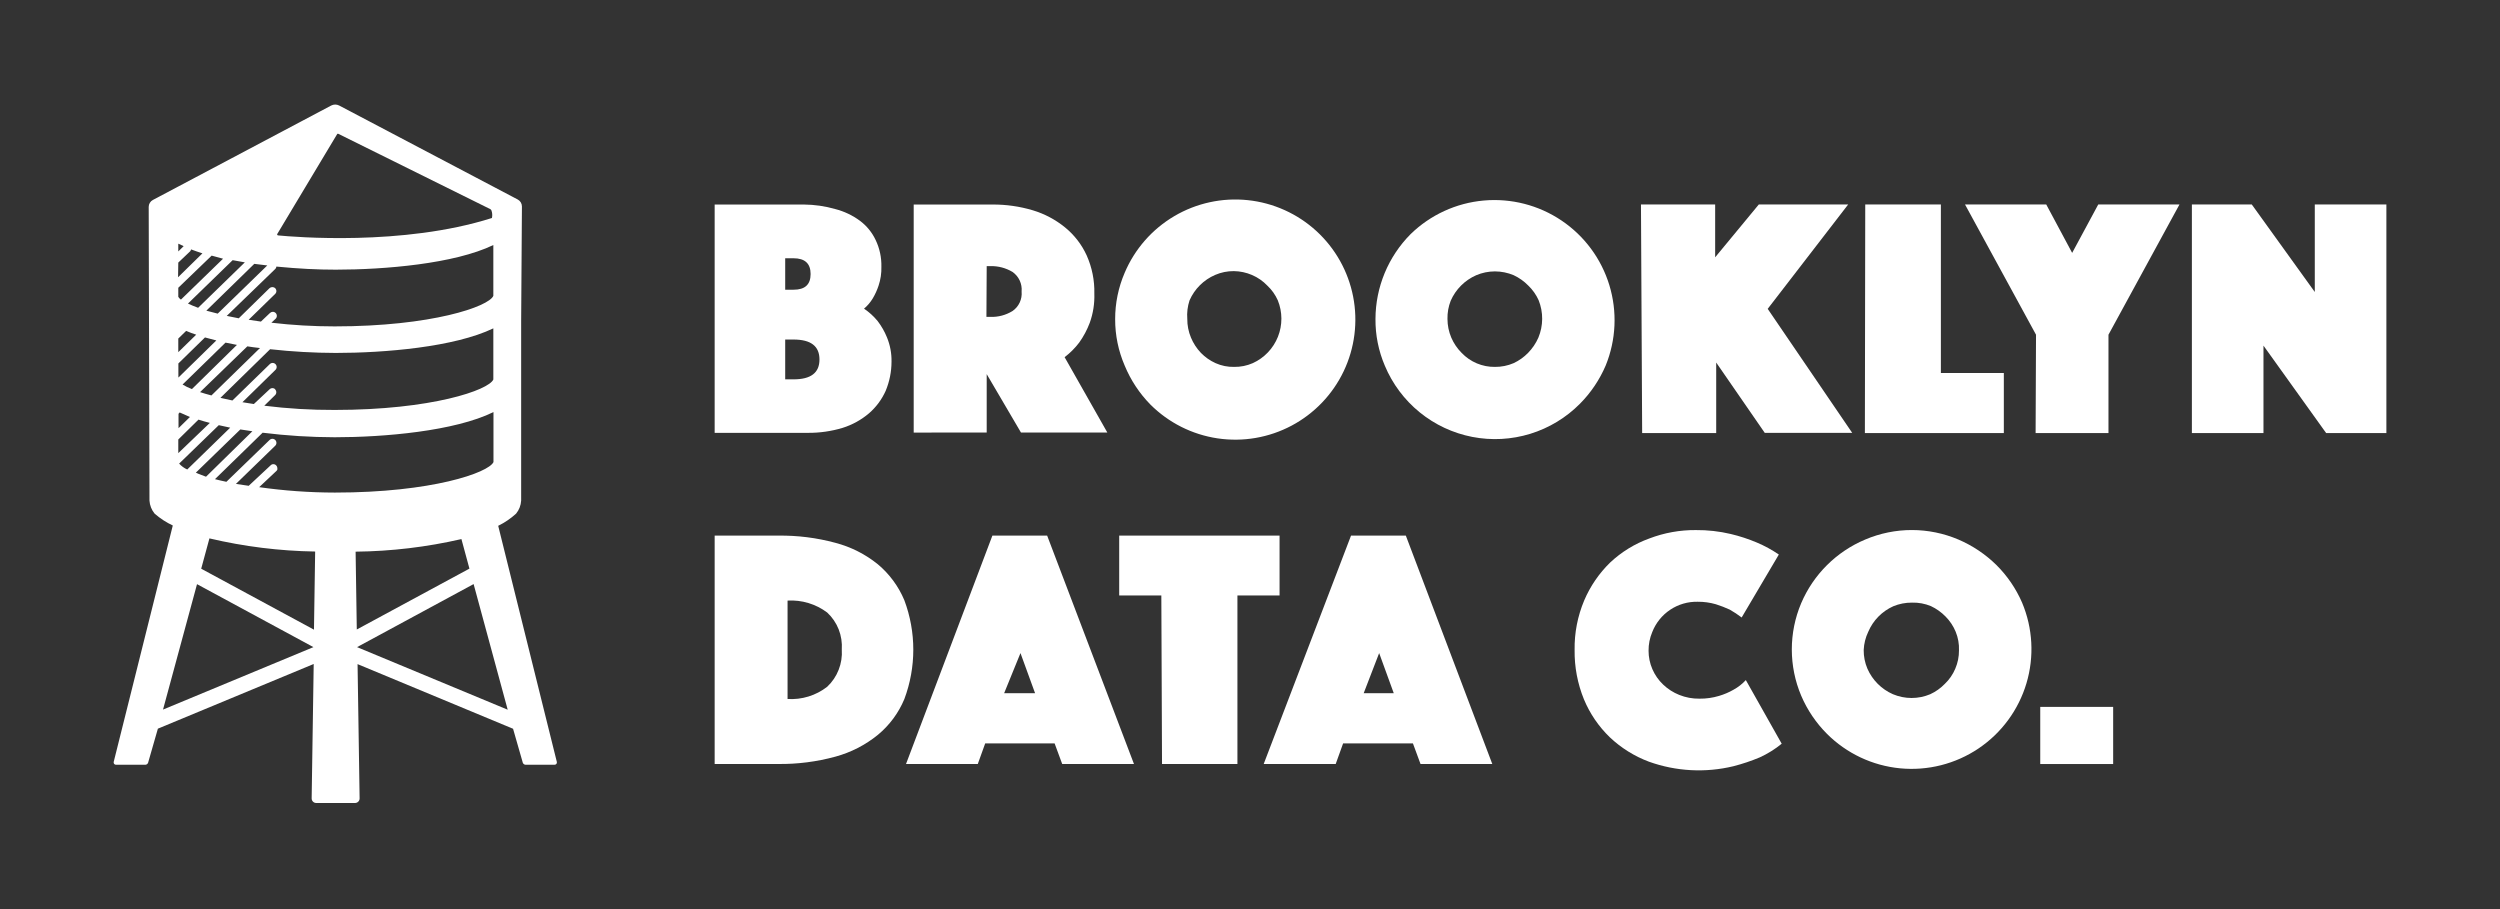
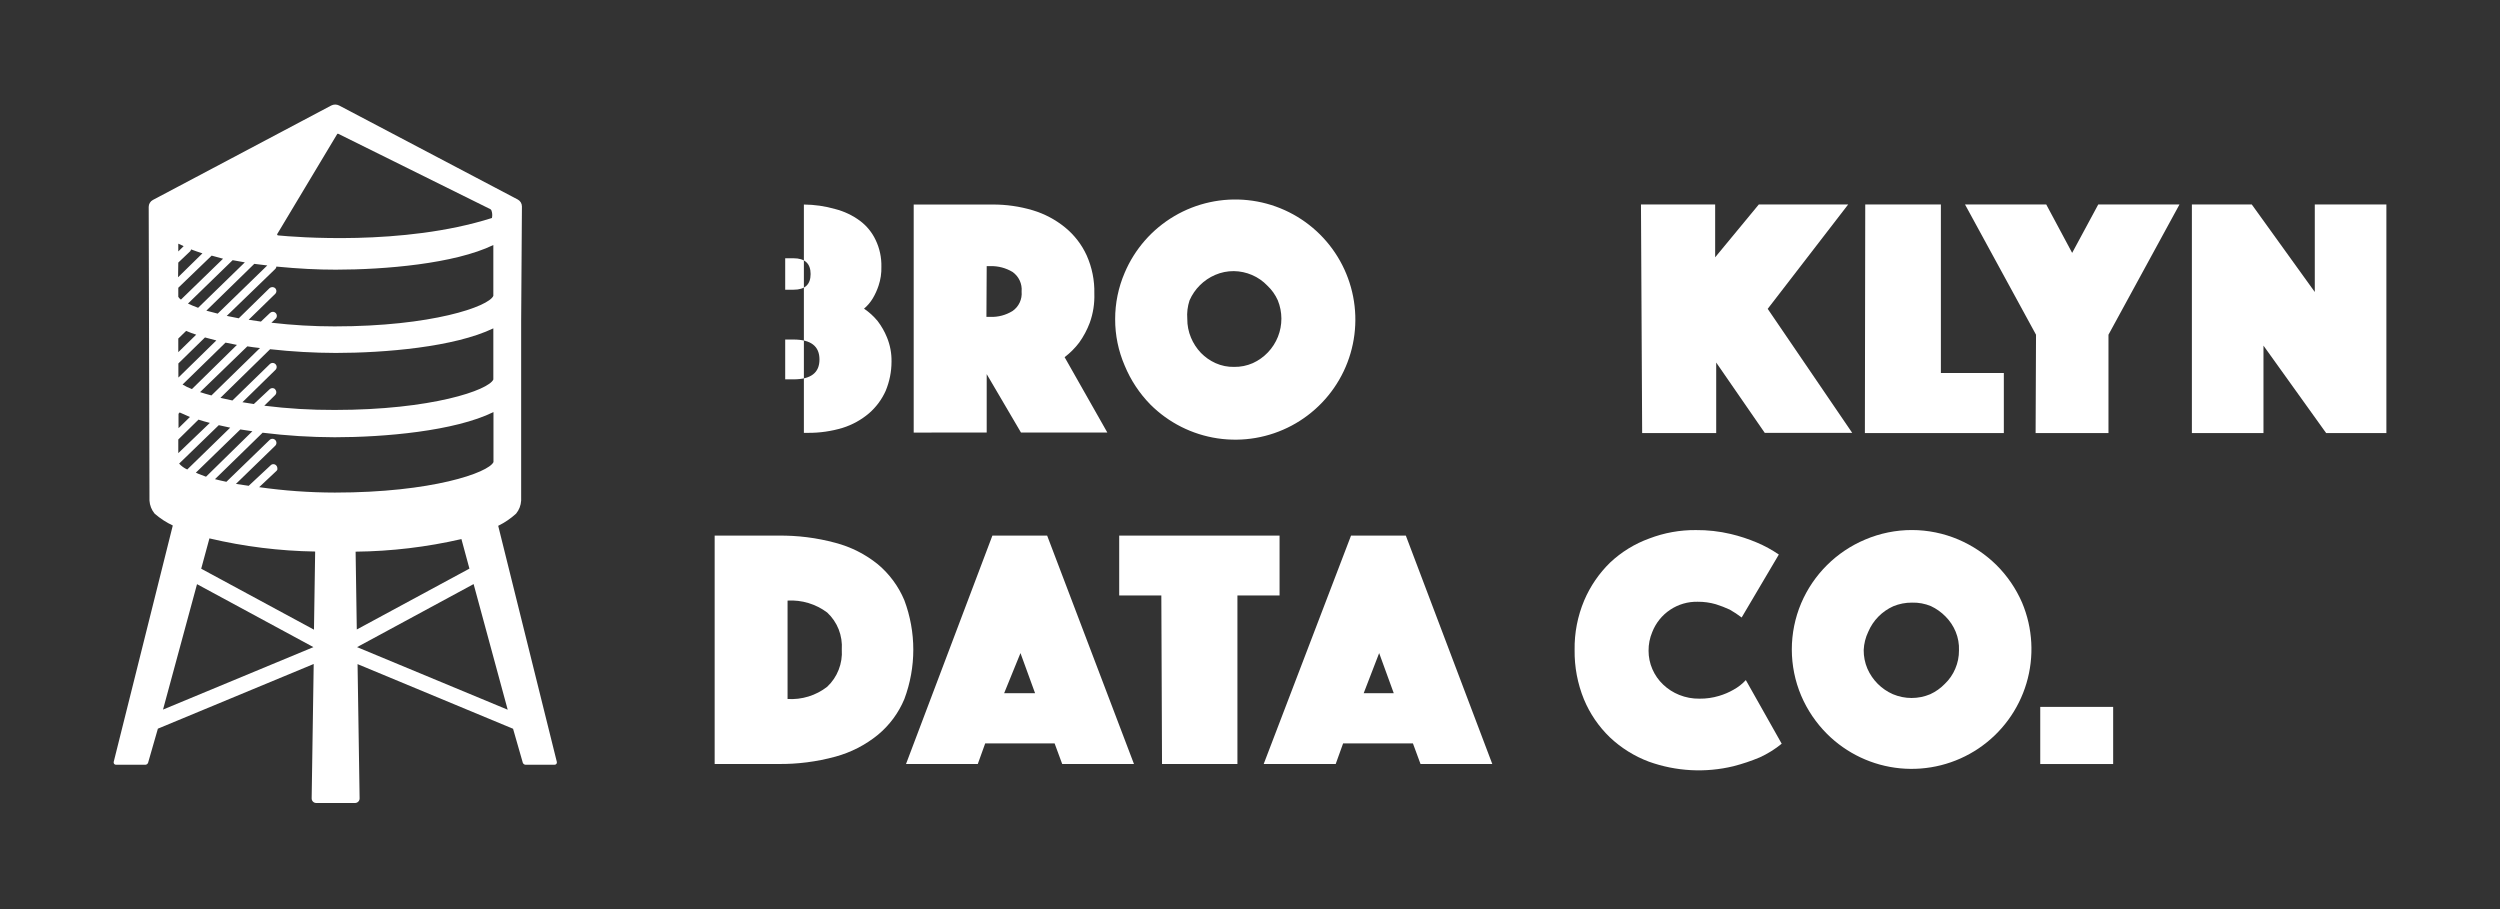
<svg xmlns="http://www.w3.org/2000/svg" fill="none" viewBox="0 0 550 200" height="200" width="550">
  <rect x="0" y="0" width="550" height="200" fill="#333333" stroke="none" />
  <path fill="white" d="M440.844 82.067H426.994V44.987H410.354L410.274 95.277H440.844V82.067Z" />
  <path fill="white" d="M377.564 95.277V79.757L388.244 95.227H407.484L388.894 67.947L406.594 44.987H386.934L377.334 56.607V44.987H361.014L361.274 95.277H377.564Z" />
-   <path fill="white" d="M185.384 94.127C187.517 93.458 189.493 92.366 191.194 90.917C192.753 89.561 193.998 87.882 194.844 85.997C195.691 83.963 196.13 81.781 196.134 79.577C196.17 77.745 195.829 75.924 195.134 74.227C194.613 72.945 193.924 71.738 193.084 70.637C192.222 69.587 191.212 68.667 190.084 67.907C190.849 67.263 191.502 66.496 192.014 65.637C192.544 64.748 192.973 63.802 193.294 62.817C193.735 61.493 193.942 60.102 193.904 58.707C193.955 56.669 193.524 54.647 192.644 52.807C191.858 51.136 190.674 49.683 189.194 48.577C187.57 47.378 185.73 46.502 183.774 45.997C181.524 45.351 179.196 45.014 176.854 44.997H157.224V95.227H177.724C180.318 95.248 182.901 94.877 185.384 94.127V94.127ZM172.744 56.817H174.574C177.074 56.817 178.334 57.977 178.334 60.287C178.334 62.597 177.094 63.747 174.574 63.737H172.744V56.817ZM172.744 83.457V74.697H174.574C178.394 74.697 180.284 76.157 180.284 79.087C180.284 82.017 178.394 83.457 174.574 83.457H172.744Z" />
+   <path fill="white" d="M185.384 94.127C187.517 93.458 189.493 92.366 191.194 90.917C192.753 89.561 193.998 87.882 194.844 85.997C195.691 83.963 196.13 81.781 196.134 79.577C196.17 77.745 195.829 75.924 195.134 74.227C194.613 72.945 193.924 71.738 193.084 70.637C192.222 69.587 191.212 68.667 190.084 67.907C190.849 67.263 191.502 66.496 192.014 65.637C192.544 64.748 192.973 63.802 193.294 62.817C193.735 61.493 193.942 60.102 193.904 58.707C193.955 56.669 193.524 54.647 192.644 52.807C191.858 51.136 190.674 49.683 189.194 48.577C187.57 47.378 185.73 46.502 183.774 45.997C181.524 45.351 179.196 45.014 176.854 44.997V95.227H177.724C180.318 95.248 182.901 94.877 185.384 94.127V94.127ZM172.744 56.817H174.574C177.074 56.817 178.334 57.977 178.334 60.287C178.334 62.597 177.094 63.747 174.574 63.737H172.744V56.817ZM172.744 83.457V74.697H174.574C178.394 74.697 180.284 76.157 180.284 79.087C180.284 82.017 178.394 83.457 174.574 83.457H172.744Z" />
  <path fill="white" d="M247.434 80.437C248.751 83.626 250.67 86.533 253.084 88.997C257.087 92.997 262.268 95.606 267.864 96.44C273.461 97.274 279.177 96.29 284.172 93.631C289.167 90.973 293.176 86.781 295.61 81.673C298.044 76.565 298.774 70.81 297.691 65.256C296.609 59.702 293.773 54.643 289.6 50.822C285.426 47.001 280.136 44.621 274.509 44.032C268.881 43.443 263.213 44.677 258.339 47.551C253.465 50.425 249.643 54.788 247.434 59.997C246.042 63.228 245.327 66.71 245.334 70.227V70.227C245.326 73.739 246.04 77.214 247.434 80.437V80.437ZM261.694 66.097C262.793 63.573 264.814 61.563 267.344 60.477C268.638 59.918 270.035 59.636 271.444 59.647C272.821 59.665 274.18 59.954 275.444 60.497C276.723 61.046 277.876 61.849 278.834 62.857C279.8 63.766 280.575 64.857 281.114 66.067C282.159 68.634 282.171 71.506 281.148 74.081C280.125 76.657 278.146 78.737 275.624 79.887C274.33 80.456 272.928 80.739 271.514 80.717C270.103 80.749 268.702 80.465 267.414 79.887C266.213 79.344 265.125 78.581 264.204 77.637C263.275 76.661 262.532 75.522 262.014 74.277C261.467 72.977 261.192 71.578 261.204 70.167C261.096 68.792 261.263 67.408 261.694 66.097V66.097Z" />
  <path fill="white" d="M217.074 95.157V82.307L224.614 95.157H243.614L234.214 78.577C235.424 77.657 236.504 76.577 237.424 75.367C238.388 74.018 239.171 72.549 239.754 70.997C240.489 68.943 240.828 66.768 240.754 64.587C240.823 61.693 240.246 58.82 239.064 56.177C237.978 53.804 236.364 51.711 234.344 50.057C232.244 48.337 229.825 47.048 227.224 46.267C224.347 45.406 221.358 44.978 218.354 44.997H201.014V95.167L217.074 95.157ZM217.074 58.547H217.904C219.61 58.506 221.292 58.95 222.754 59.827C223.438 60.306 223.984 60.956 224.335 61.713C224.686 62.47 224.831 63.306 224.754 64.137C224.832 64.967 224.687 65.802 224.334 66.557C223.981 67.317 223.428 67.967 222.734 68.437C221.278 69.33 219.591 69.775 217.884 69.717H217.014L217.074 58.547Z" />
  <path fill="white" d="M198.954 132.047C197.673 128.992 195.681 126.287 193.144 124.157C190.394 121.929 187.199 120.313 183.774 119.417C179.668 118.308 175.427 117.776 171.174 117.837H157.224V168.077H171.174C175.429 168.129 179.67 167.587 183.774 166.467C187.2 165.538 190.393 163.9 193.144 161.657C195.687 159.549 197.681 156.855 198.954 153.807C201.584 146.792 201.584 139.062 198.954 132.047V132.047ZM184.504 147.357C183.953 148.773 183.092 150.047 181.984 151.087C179.504 153.019 176.402 153.976 173.264 153.777V132.127C176.391 131.945 179.48 132.877 181.984 134.757C183.093 135.79 183.958 137.058 184.514 138.467C185.063 139.88 185.295 141.395 185.194 142.907C185.296 144.423 185.061 145.943 184.504 147.357V147.357Z" />
  <path fill="white" d="M464.894 155.517H448.854V168.087H464.894V155.517Z" />
  <path fill="white" d="M439.244 124.337C436.822 121.948 433.973 120.035 430.844 118.697C427.605 117.319 424.12 116.608 420.599 116.608C417.078 116.608 413.594 117.319 410.354 118.697C404.016 121.355 398.962 126.376 396.264 132.697C394.901 135.918 394.199 139.38 394.199 142.877C394.199 146.375 394.901 149.837 396.264 153.057C397.604 156.194 399.532 159.046 401.944 161.457C406.269 165.771 411.958 168.448 418.038 169.032C424.119 169.616 430.213 168.07 435.28 164.659C440.347 161.247 444.072 156.182 445.818 150.329C447.565 144.476 447.224 138.197 444.854 132.567C443.519 129.496 441.615 126.703 439.244 124.337ZM430.164 147.107C429.637 148.368 428.853 149.505 427.864 150.447C426.945 151.4 425.856 152.173 424.654 152.727C423.355 153.275 421.959 153.557 420.549 153.557C419.139 153.557 417.744 153.275 416.444 152.727C413.936 151.628 411.933 149.626 410.834 147.117C410.278 145.816 409.999 144.413 410.014 142.997V142.997C410.074 141.61 410.414 140.25 411.014 138.997C412.075 136.495 414.044 134.488 416.524 133.377C417.827 132.838 419.225 132.566 420.634 132.577C422.063 132.536 423.484 132.798 424.804 133.347C425.997 133.908 427.081 134.677 428.004 135.617C428.97 136.585 429.734 137.733 430.254 138.997C430.786 140.296 431.032 141.695 430.974 143.097C430.983 144.476 430.708 145.841 430.164 147.107V147.107Z" />
  <path fill="white" d="M509.254 44.987V64.237L495.394 44.987H482.214V95.277H497.964V76.037L511.754 95.277H525.004V44.987H509.254Z" />
  <path fill="white" d="M381.394 151.727C380.385 152.308 379.311 152.768 378.194 153.097C376.797 153.519 375.344 153.725 373.884 153.707C372.357 153.729 370.841 153.446 369.424 152.877C368.114 152.353 366.915 151.582 365.894 150.607C364.883 149.65 364.076 148.496 363.524 147.217C362.967 145.937 362.681 144.554 362.684 143.157C362.672 141.75 362.947 140.354 363.494 139.057C364.276 137.054 365.654 135.339 367.443 134.146C369.232 132.953 371.345 132.339 373.494 132.387C374.847 132.375 376.195 132.56 377.494 132.937C378.535 133.265 379.554 133.659 380.544 134.117C381.456 134.633 382.332 135.211 383.164 135.847L391.344 121.997C389.823 120.958 388.201 120.074 386.504 119.357C384.646 118.572 382.726 117.944 380.764 117.477C378.248 116.882 375.67 116.594 373.084 116.617C369.585 116.589 366.112 117.216 362.844 118.467C359.644 119.626 356.714 121.426 354.234 123.757C351.797 126.131 349.856 128.966 348.524 132.097C347.073 135.545 346.355 139.257 346.414 142.997V142.997C346.365 146.715 347.062 150.404 348.464 153.847C349.767 156.987 351.7 159.825 354.144 162.187C356.626 164.538 359.554 166.367 362.754 167.567C368.726 169.713 375.197 170.061 381.364 168.567C383.342 168.059 385.281 167.408 387.164 166.617C388.889 165.826 390.505 164.818 391.974 163.617L384.084 149.617C383.309 150.463 382.4 151.176 381.394 151.727Z" />
  <path fill="white" d="M455.874 55.637L450.174 44.987H432.304L447.924 73.637L447.834 95.277H463.864V73.637L479.484 44.987H461.614L455.874 55.637Z" />
  <path fill="white" d="M297.224 117.837L278.014 168.077H293.854L295.484 163.547H310.844L312.514 168.077H328.304L309.284 117.837H297.224ZM300.014 152.497L303.414 143.677L306.624 152.497H300.014Z" />
  <path fill="white" d="M281.504 117.827H246.224V131.007H255.494L255.644 168.087H272.234V131.007H281.504V117.827Z" />
-   <path fill="white" d="M353.254 80.407C355.544 74.784 355.828 68.545 354.058 62.737C352.289 56.929 348.573 51.908 343.538 48.517C338.502 45.126 332.452 43.572 326.405 44.117C320.358 44.661 314.683 47.271 310.334 51.507C305.404 56.468 302.626 63.173 302.604 70.167C302.573 73.703 303.274 77.206 304.664 80.457C306.334 84.45 308.963 87.968 312.319 90.7C315.674 93.433 319.653 95.294 323.9 96.12C328.148 96.946 332.534 96.711 336.669 95.435C340.804 94.16 344.56 91.883 347.604 88.807C350 86.389 351.917 83.538 353.254 80.407V80.407ZM338.444 74.277C337.896 75.525 337.127 76.663 336.174 77.637C335.264 78.57 334.194 79.332 333.014 79.887C331.707 80.45 330.297 80.733 328.874 80.717C327.51 80.734 326.156 80.469 324.898 79.939C323.641 79.409 322.506 78.626 321.564 77.637C320.597 76.673 319.823 75.533 319.284 74.277C318.732 72.977 318.447 71.58 318.444 70.167C318.414 68.8 318.655 67.441 319.154 66.167C320.254 63.654 322.26 61.647 324.774 60.547C326.071 59.995 327.465 59.71 328.874 59.707C330.296 59.71 331.704 59.995 333.014 60.547C334.213 61.108 335.3 61.88 336.224 62.827C337.178 63.743 337.949 64.833 338.494 66.037C339.556 68.685 339.539 71.643 338.444 74.277V74.277Z" />
  <path fill="white" d="M218.324 117.837L199.324 168.077H215.114L216.744 163.547H232.014L233.684 168.077H249.474L230.374 117.837H218.324ZM220.914 152.497L224.504 143.677L227.714 152.497H220.914Z" />
  <path fill="white" d="M109.604 115.677C111.038 114.976 112.365 114.073 113.544 112.997C114.207 112.181 114.595 111.177 114.654 110.127V70.627L114.824 45.417C114.824 45.105 114.739 44.8 114.579 44.532C114.418 44.264 114.189 44.045 113.914 43.897L74.624 23.217C74.353 23.075 74.051 23 73.744 23C73.438 23 73.136 23.075 72.864 23.217L33.624 43.997C33.35 44.144 33.121 44.361 32.961 44.627C32.801 44.893 32.716 45.197 32.714 45.507L32.884 110.127C32.949 111.179 33.345 112.184 34.014 112.997C35.219 114.051 36.565 114.929 38.014 115.607L25.014 167.617C24.996 167.692 24.995 167.77 25.011 167.845C25.027 167.92 25.06 167.99 25.107 168.051C25.154 168.111 25.215 168.16 25.283 168.194C25.352 168.228 25.428 168.247 25.504 168.247H32.014C32.136 168.233 32.252 168.186 32.351 168.112C32.449 168.039 32.526 167.94 32.574 167.827L34.734 160.307L69.014 146.077L68.564 175.657C68.564 175.923 68.67 176.177 68.857 176.364C69.045 176.552 69.299 176.657 69.564 176.657H78.114C78.379 176.657 78.634 176.552 78.821 176.364C79.009 176.177 79.114 175.923 79.114 175.657L78.664 146.107L112.874 160.327L115.024 167.827C115.074 167.939 115.152 168.037 115.25 168.11C115.348 168.183 115.463 168.231 115.584 168.247H122.014C122.091 168.247 122.167 168.228 122.235 168.194C122.304 168.16 122.364 168.111 122.411 168.051C122.458 167.99 122.491 167.92 122.507 167.845C122.523 167.77 122.522 167.692 122.504 167.617L109.604 115.677ZM61.064 51.367L74.184 29.487C74.207 29.452 74.242 29.426 74.283 29.415C74.323 29.404 74.367 29.408 74.404 29.427L107.844 45.997C107.961 46.053 108.053 46.149 108.104 46.267C108.302 46.794 108.347 47.366 108.234 47.917C108.234 47.917 108.234 47.967 108.174 47.977C88.624 54.177 64.544 52.117 61.244 51.797C61.191 51.806 61.137 51.796 61.09 51.77C61.043 51.744 61.007 51.703 60.986 51.653C60.965 51.603 60.962 51.548 60.976 51.497C60.99 51.445 61.021 51.399 61.064 51.367ZM60.804 58.647C65.804 59.127 69.804 59.327 73.864 59.327C84.574 59.327 99.964 58.047 108.534 53.907V65.087C107.534 67.447 94.994 71.807 73.614 71.807C68.966 71.806 64.321 71.536 59.704 70.997L60.634 70.127C60.718 70.047 60.785 69.951 60.831 69.844C60.878 69.738 60.902 69.623 60.904 69.507C60.907 69.391 60.887 69.274 60.844 69.165C60.802 69.056 60.739 68.957 60.658 68.872C60.577 68.788 60.48 68.72 60.373 68.673C60.266 68.626 60.151 68.6 60.034 68.597C59.8 68.599 59.575 68.688 59.404 68.847L57.404 70.747L54.704 70.347L60.544 64.657C60.625 64.577 60.69 64.482 60.734 64.377C60.781 64.27 60.805 64.154 60.804 64.037C60.807 63.92 60.783 63.804 60.734 63.697C60.693 63.588 60.628 63.489 60.544 63.407C60.374 63.247 60.148 63.158 59.914 63.158C59.68 63.158 59.455 63.247 59.284 63.407L52.524 70.027L49.884 69.497L60.584 59.147C60.716 59.013 60.795 58.835 60.804 58.647ZM60.554 85.647C60.474 85.566 60.379 85.502 60.274 85.457C60.167 85.41 60.051 85.386 59.934 85.387C59.817 85.385 59.701 85.409 59.594 85.457C59.485 85.499 59.386 85.564 59.304 85.647L55.844 88.887L53.334 88.487L60.604 81.367C60.687 81.285 60.753 81.186 60.798 81.078C60.843 80.97 60.866 80.854 60.866 80.737C60.866 80.62 60.843 80.504 60.798 80.396C60.753 80.288 60.687 80.19 60.604 80.107C60.524 80.026 60.429 79.962 60.324 79.917C60.217 79.87 60.101 79.847 59.984 79.847C59.867 79.844 59.751 79.868 59.644 79.917C59.535 79.959 59.436 80.024 59.354 80.107L51.134 88.107L48.494 87.527L59.424 76.827C64.219 77.36 69.04 77.634 73.864 77.647C84.574 77.647 99.964 76.367 108.534 72.237V83.487C107.534 85.817 94.994 90.187 73.614 90.187C68.443 90.208 63.276 89.897 58.144 89.257L60.524 86.927C60.607 86.845 60.673 86.746 60.718 86.638C60.763 86.53 60.786 86.414 60.786 86.297C60.786 86.18 60.763 86.064 60.718 85.956C60.673 85.848 60.607 85.75 60.524 85.667L60.554 85.647ZM45.094 74.237L47.594 74.897L39.244 83.067V79.957L45.094 74.237ZM39.224 77.477V74.477L40.954 72.797C41.676 73.113 42.413 73.391 43.164 73.627L39.224 77.477ZM42.224 85.597C41.507 85.331 40.818 84.996 40.164 84.597L49.614 75.377L52.124 75.877L42.224 85.597ZM54.414 76.197C55.334 76.347 56.264 76.467 57.194 76.567L46.514 86.997C45.614 86.767 44.784 86.517 44.014 86.267L54.414 76.197ZM39.524 90.737C40.224 91.057 41.004 91.387 41.784 91.737L39.274 94.197V91.037L39.524 90.737ZM43.664 92.317C44.434 92.567 45.264 92.817 46.164 93.037L39.224 99.687V96.687L43.664 92.317ZM39.404 101.997L48.134 93.537L50.644 94.087L41.194 103.287C40.518 102.986 39.912 102.546 39.414 101.997V101.997H39.404ZM43.014 103.997H43.074L52.874 94.477L55.524 94.877L45.324 104.877C44.984 104.737 44.664 104.607 44.324 104.497C43.984 104.387 43.454 104.157 43.044 103.967L43.014 103.997ZM58.804 58.397L47.894 68.997C47.044 68.797 46.214 68.577 45.394 68.347L55.944 58.047L58.804 58.397ZM53.864 57.717L43.584 67.717C42.704 67.387 41.984 67.087 41.354 66.787L51.184 57.237L53.864 57.717ZM49.074 56.917L39.804 65.917C39.572 65.755 39.375 65.548 39.224 65.307V63.307L46.564 56.237L49.074 56.917ZM39.224 53.607L40.404 54.157L39.224 55.317V53.607ZM39.224 57.767L41.854 55.267C41.938 55.146 41.999 55.011 42.034 54.867C42.834 55.167 43.684 55.467 44.534 55.737L39.174 60.997L39.224 57.767ZM35.864 156.107L43.344 128.517L68.954 142.367L35.864 156.107ZM69.074 138.527L44.264 125.117L46.074 118.447C53.701 120.245 61.5 121.214 69.334 121.337L69.074 138.527ZM73.664 108.367C68.093 108.359 62.53 107.961 57.014 107.177L60.824 103.597C60.905 103.517 60.97 103.422 61.014 103.317C61.036 103.212 61.036 103.103 61.014 102.997C61.015 102.884 60.992 102.771 60.944 102.667C60.903 102.561 60.838 102.465 60.754 102.387C60.679 102.298 60.583 102.229 60.474 102.187C60.367 102.139 60.251 102.116 60.134 102.117C60.02 102.115 59.908 102.139 59.804 102.187C59.696 102.229 59.599 102.298 59.524 102.387L54.714 106.877L51.904 106.457L60.554 98.057C60.637 97.975 60.703 97.877 60.748 97.769C60.792 97.66 60.815 97.544 60.814 97.427C60.814 97.193 60.722 96.968 60.557 96.802C60.392 96.635 60.169 96.54 59.934 96.537C59.699 96.54 59.473 96.633 59.304 96.797L49.804 105.997C48.924 105.817 48.074 105.617 47.294 105.417L57.774 95.197C63.039 95.85 68.339 96.184 73.644 96.197C84.424 96.197 100.014 94.867 108.564 90.657V101.657C107.484 103.997 95.014 108.367 73.664 108.367V108.367ZM78.234 121.367C86.071 121.284 93.876 120.355 101.514 118.597L103.274 125.097L78.494 138.487L78.234 121.367ZM78.554 142.367L104.194 128.497L111.694 156.137L78.554 142.367Z" />
  <path fill="white" d="M39.394 101.967V101.987L39.414 101.977L39.394 101.967Z" />
  <path fill="white" d="M39.394 101.967V101.987L39.414 101.977L39.394 101.967Z" />
  <path fill="white" d="M43.044 103.957L43.024 103.947H43.014V104.017L43.064 103.967L43.044 103.957Z" />
  <path fill="white" d="M43.044 103.957L43.024 103.947H43.014V104.017L43.064 103.967L43.044 103.957Z" />
</svg>